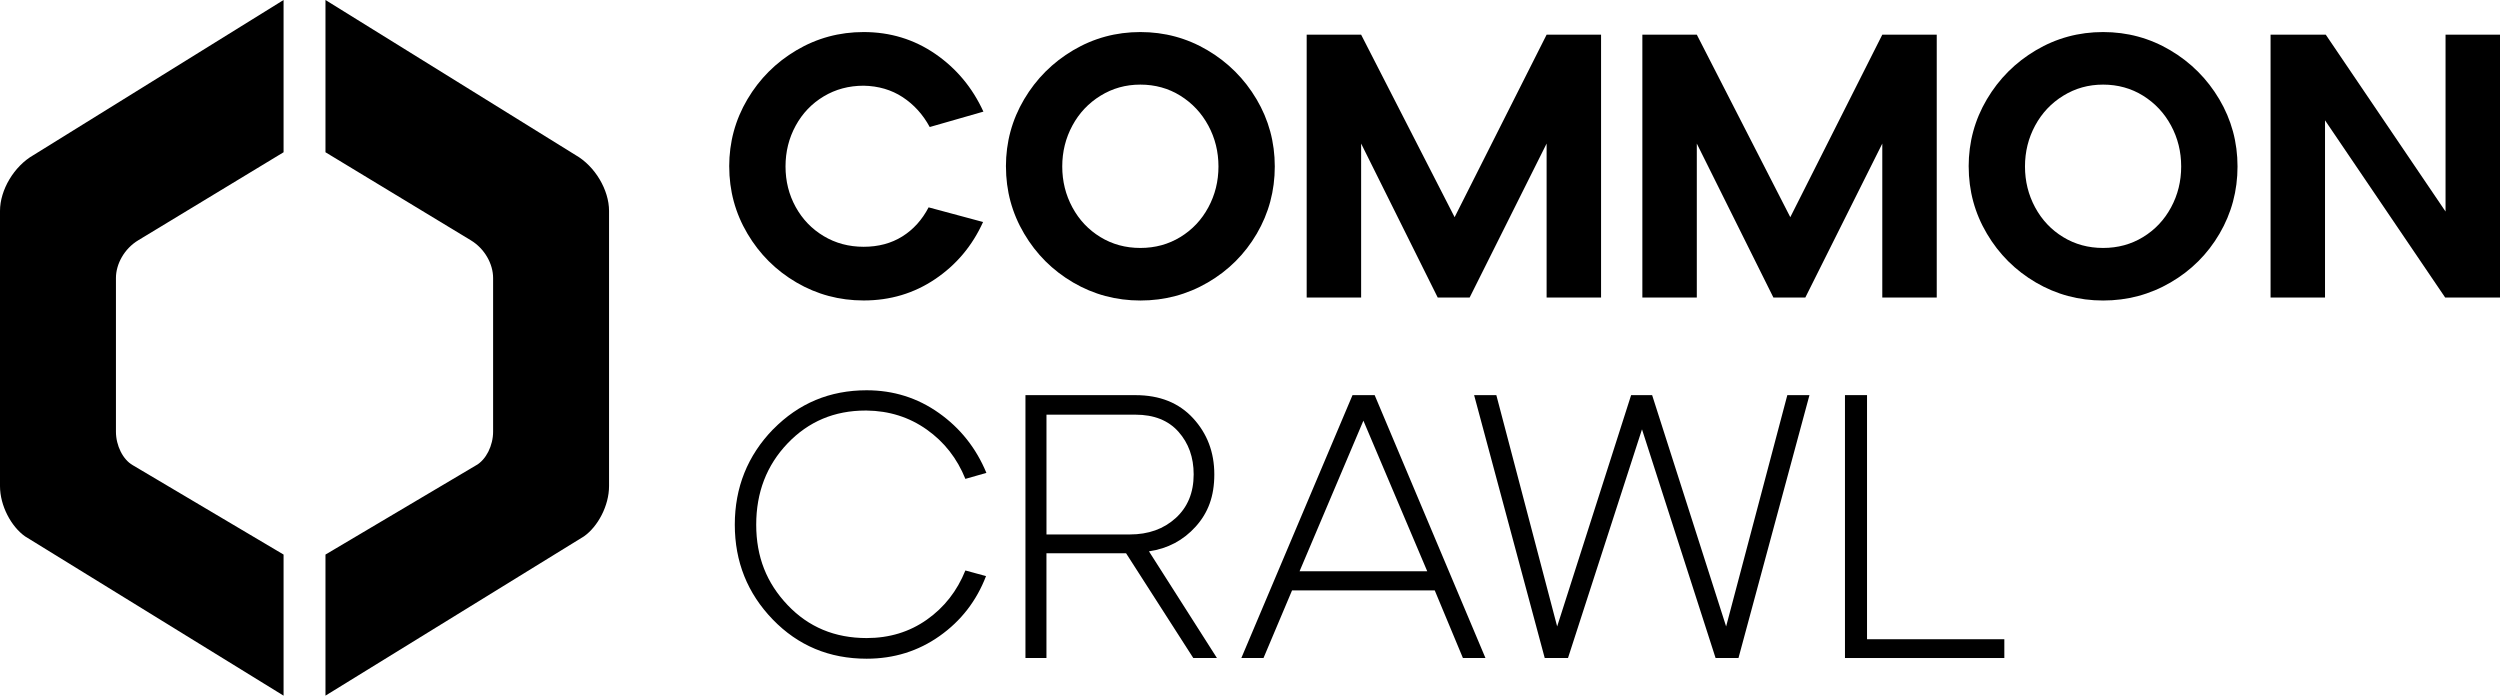
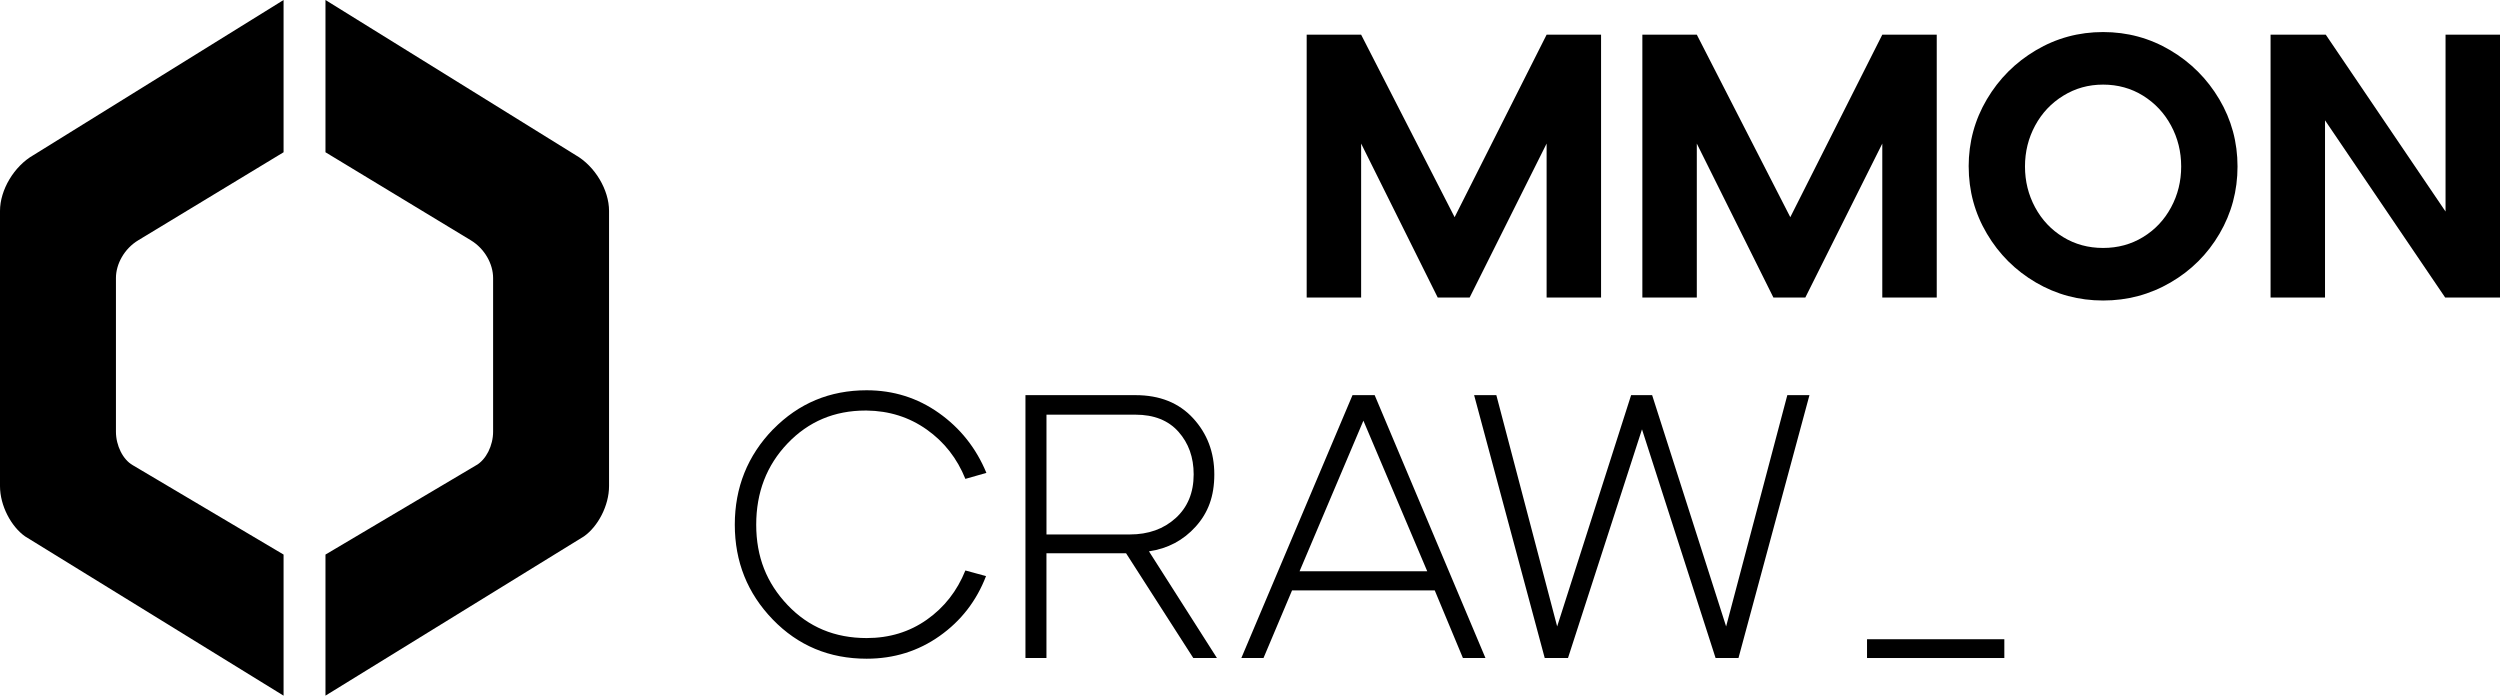
<svg xmlns="http://www.w3.org/2000/svg" id="Layer_1" data-name="Layer 1" viewBox="0 0 938.39 261.12">
-   <path d="M273.71,62.49c0-9.11,2.28-17.52,6.84-25.23,4.56-7.7,10.69-13.83,18.39-18.39,7.7-4.56,16.11-6.84,25.23-6.84,9.96,0,18.91,2.73,26.85,8.17,7.94,5.45,13.98,12.68,18.11,21.7l-20.15,5.78c-2.54-4.7-5.92-8.43-10.15-11.21-4.23-2.77-9.12-4.2-14.66-4.3-5.54,0-10.55,1.34-15.01,4.02-4.46,2.68-7.96,6.34-10.5,10.99s-3.81,9.75-3.81,15.29,1.27,10.62,3.81,15.22,6.04,8.25,10.5,10.92c4.46,2.68,9.47,4.02,15.01,4.02s10.38-1.29,14.52-3.88c4.13-2.58,7.42-6.22,9.87-10.92l20.44,5.5c-4.04,8.93-10.03,16.07-17.97,21.42-7.94,5.36-16.89,8.03-26.85,8.03-9.11,0-17.52-2.25-25.23-6.76-7.71-4.51-13.84-10.62-18.39-18.32-4.56-7.7-6.84-16.11-6.84-25.23v.02Z" />
-   <path d="M377.58,62.49c0-9.11,2.28-17.52,6.84-25.23,4.56-7.7,10.69-13.83,18.39-18.39,7.7-4.56,16.11-6.84,25.23-6.84s17.52,2.28,25.23,6.84c7.7,4.56,13.83,10.69,18.39,18.39s6.84,16.12,6.84,25.23-2.25,17.52-6.76,25.23c-4.51,7.71-10.64,13.81-18.39,18.32s-16.19,6.76-25.3,6.76-17.52-2.25-25.23-6.76c-7.71-4.51-13.84-10.62-18.39-18.32-4.56-7.7-6.84-16.11-6.84-25.23h-.01ZM398.72,62.49c0,5.54,1.27,10.66,3.81,15.36s6.04,8.41,10.5,11.13c4.46,2.73,9.47,4.09,15.01,4.09s10.55-1.36,15.01-4.09c4.46-2.72,7.96-6.43,10.5-11.13s3.81-9.82,3.81-15.36-1.27-10.66-3.81-15.36c-2.54-4.7-6.04-8.43-10.5-11.21-4.46-2.77-9.47-4.16-15.01-4.16s-10.43,1.39-14.94,4.16-8.03,6.51-10.57,11.21-3.81,9.82-3.81,15.36Z" />
  <path d="M490.47,111.68V13.02h20.44l35.09,68.5,34.53-68.5h20.44v98.66h-20.44v-57.79l-28.89,57.79h-11.98l-28.75-57.79v57.79h-20.44Z" />
  <path d="M616.47,111.68V13.02h20.44l35.09,68.5,34.53-68.5h20.44v98.66h-20.44v-57.79l-28.89,57.79h-11.98l-28.75-57.79v57.79h-20.44Z" />
  <path d="M738.95,62.49c0-9.11,2.28-17.52,6.84-25.23,4.56-7.7,10.69-13.83,18.39-18.39,7.7-4.56,16.11-6.84,25.23-6.84s17.52,2.28,25.23,6.84c7.7,4.56,13.83,10.69,18.39,18.39s6.84,16.12,6.84,25.23-2.25,17.52-6.76,25.23c-4.51,7.71-10.64,13.81-18.39,18.32s-16.19,6.76-25.3,6.76-17.53-2.25-25.23-6.76c-7.71-4.51-13.84-10.62-18.39-18.32-4.56-7.7-6.84-16.11-6.84-25.23h-.01ZM760.09,62.49c0,5.54,1.27,10.66,3.81,15.36s6.04,8.41,10.5,11.13c4.46,2.73,9.46,4.09,15.01,4.09s10.55-1.36,15.01-4.09c4.46-2.72,7.96-6.43,10.5-11.13s3.8-9.82,3.8-15.36-1.27-10.66-3.8-15.36c-2.54-4.7-6.04-8.43-10.5-11.21-4.46-2.77-9.47-4.16-15.01-4.16s-10.43,1.39-14.94,4.16-8.03,6.51-10.57,11.21-3.81,9.82-3.81,15.36Z" />
  <path d="M852.27,111.68V13.02h20.72l44.96,66.38V13.02h20.44v98.66h-20.58l-45.1-66.52v66.52s-20.44,0-20.44,0Z" />
  <path d="M290.2,161.15c9.58-9.77,21.28-14.66,35.09-14.66,10.05,0,19.1,2.84,27.13,8.53s13.98,13.18,17.83,22.48l-7.89,2.25c-3.1-7.7-7.94-13.88-14.52-18.53s-14.09-7.02-22.55-7.12h-.42c-11.65,0-21.4,4.11-29.25,12.33s-11.77,18.39-11.77,30.51,3.92,21.89,11.77,30.16c7.84,8.27,17.73,12.4,29.67,12.4,8.55,0,16.09-2.3,22.62-6.91,6.53-4.6,11.35-10.76,14.45-18.46l7.75,2.11c-3.57,9.3-9.37,16.8-17.41,22.48-8.03,5.69-17.17,8.53-27.41,8.53-14,0-25.75-4.91-35.24-14.73s-14.24-21.68-14.24-35.59,4.79-25.93,14.38-35.8v.02Z" />
  <path d="M384.91,246.98v-98.66h41.3c9.11,0,16.32,2.89,21.63,8.67s7.96,12.8,7.96,21.07-2.33,14.42-6.98,19.59c-4.65,5.17-10.5,8.27-17.55,9.3l25.51,40.03h-8.88l-25.23-39.32h-29.88v39.32h-7.89.01ZM424.09,200.61c6.95,0,12.68-2.04,17.19-6.13,4.51-4.09,6.77-9.56,6.77-16.42,0-6.39-1.9-11.72-5.71-16-3.8-4.27-9.19-6.41-16.14-6.41h-33.4v44.96h31.29,0Z" />
  <path d="M465.95,246.98l41.72-98.66h8.32l41.58,98.66h-8.46l-10.57-25.37h-53.56l-10.71,25.37h-8.32ZM535.72,214.42l-23.96-56.52-23.96,56.52h47.92Z" />
  <path d="M553.34,148.32h8.32l22.83,86.82,27.76-86.82h7.89l27.77,86.82,22.97-86.82h8.31l-26.64,98.66h-8.6l-27.62-85.83-27.77,85.83h-8.74l-26.5-98.66h.02Z" />
  <g>
    <path d="M0,182.47v-103.29c0-7.87,5.24-16.78,12.58-20.97L106.44,0v57.15l-54.53,33.03c-5.24,3.15-8.39,8.91-8.39,14.16v57.68c0,5.24,2.62,10.49,6.29,12.58l56.63,33.56v52.96L9.44,201.35c-5.24-3.67-9.44-11.54-9.44-18.88Z" />
    <path d="M122.17,261.12v-52.96l56.63-33.56c3.67-2.1,6.29-7.34,6.29-12.58v-57.68c0-5.24-3.15-11.01-8.39-14.16l-54.53-33.03V0l93.86,58.2c7.34,4.19,12.58,13.11,12.58,20.97v103.29c0,7.34-4.19,15.21-9.44,18.88l-97,59.77h0Z" />
  </g>
-   <path d="M700.8,239.94h51.54v7.05h-59.82v-98.68h8.28v91.63h0Z" />
+   <path d="M700.8,239.94h51.54v7.05h-59.82h8.28v91.63h0Z" />
</svg>